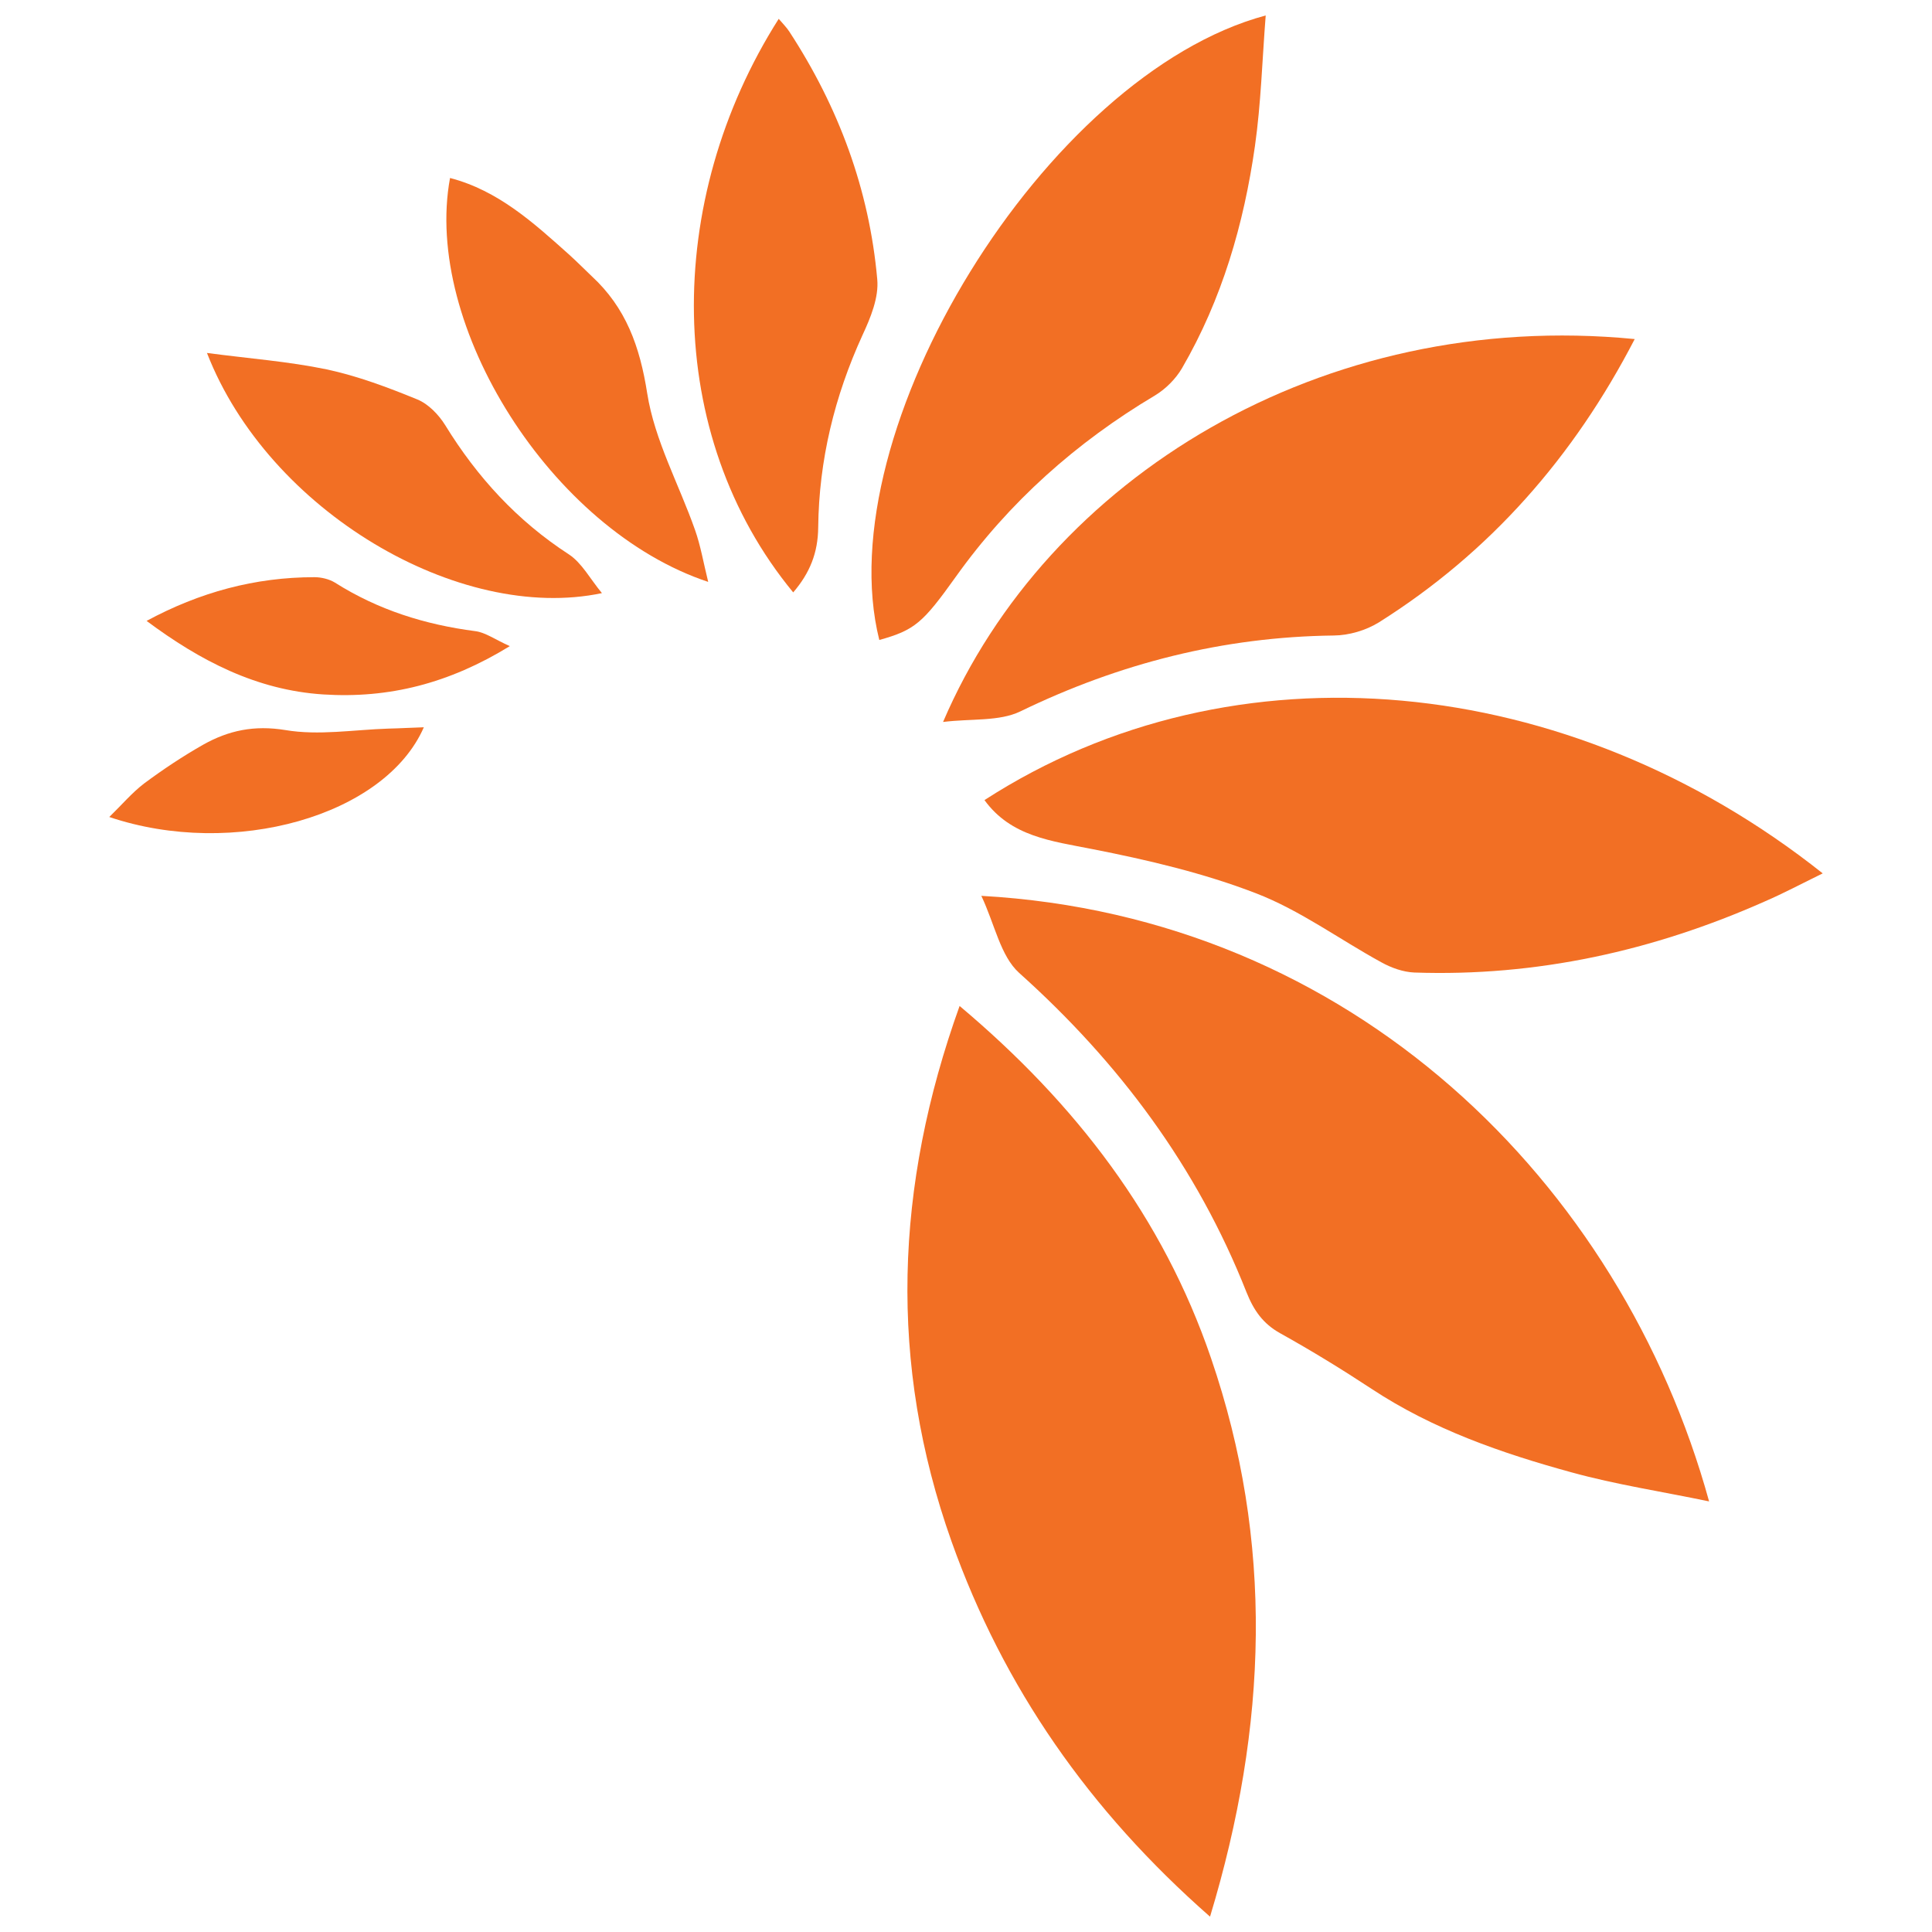
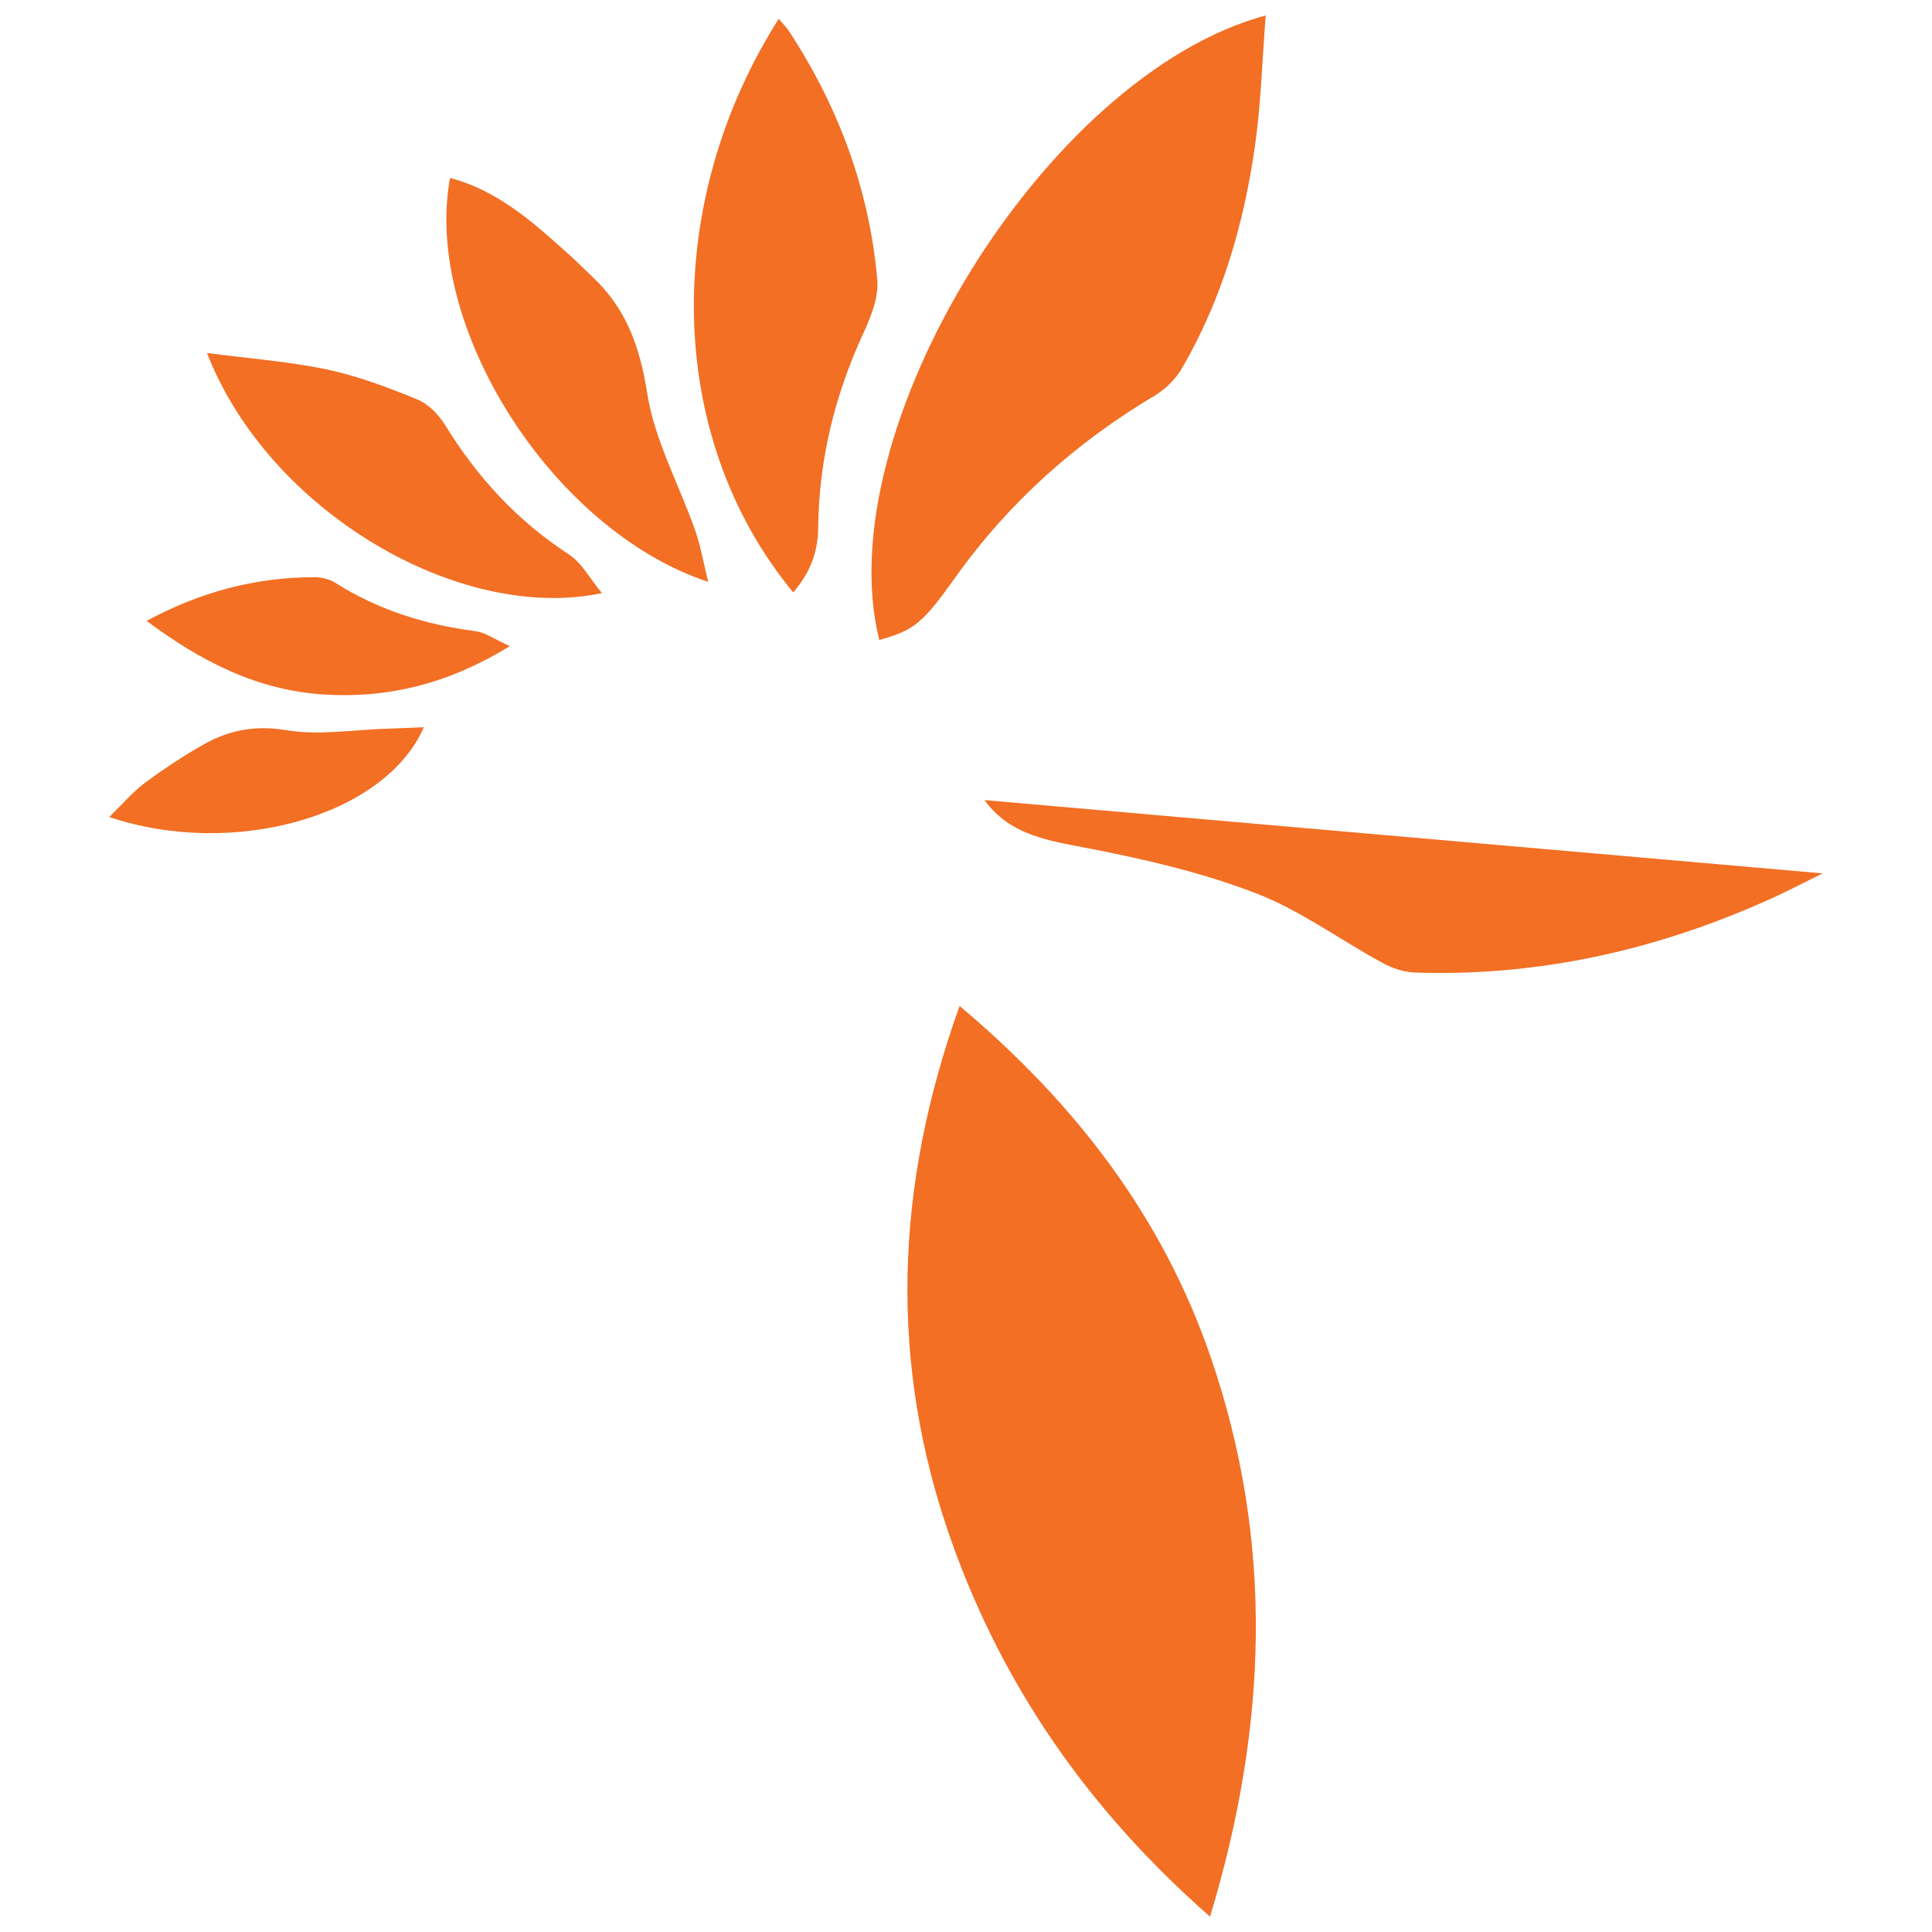
<svg xmlns="http://www.w3.org/2000/svg" width="16" height="16" viewBox="0 0 16 16" fill="none">
  <g id="FAVICON MIFWA Orange 1" clip-path="url(#clip0_253_1539)">
    <path id="Vector" d="M7.947 8.331C8.911 9.142 9.631 10.082 10.029 11.247C10.55 12.768 10.5 14.291 10.021 15.873C9.02 14.994 8.31 13.974 7.88 12.765C7.357 11.293 7.41 9.825 7.947 8.331Z" fill="#F26F24" />
-     <path id="Vector_2" d="M8.127 7.419C11.198 7.59 13.426 9.794 14.154 12.434C13.761 12.352 13.384 12.295 13.017 12.194C12.437 12.035 11.868 11.838 11.359 11.502C11.113 11.34 10.86 11.185 10.603 11.042C10.459 10.962 10.383 10.852 10.323 10.702C9.914 9.666 9.269 8.8 8.44 8.057C8.285 7.917 8.239 7.656 8.127 7.419Z" fill="#F26F24" />
-     <path id="Vector_3" d="M15.095 7.233C14.919 7.319 14.771 7.398 14.616 7.465C13.692 7.875 12.725 8.089 11.712 8.054C11.62 8.05 11.522 8.015 11.441 7.97C11.093 7.78 10.768 7.539 10.402 7.398C9.967 7.23 9.506 7.122 9.047 7.032C8.709 6.965 8.373 6.929 8.153 6.626C10.22 5.29 12.994 5.564 15.095 7.233Z" fill="#F26F24" />
-     <path id="Vector_4" d="M13.538 2.808C13.033 3.784 12.34 4.575 11.418 5.155C11.311 5.221 11.171 5.262 11.046 5.263C10.131 5.274 9.271 5.493 8.449 5.892C8.274 5.976 8.043 5.95 7.81 5.979C8.674 3.96 10.947 2.555 13.538 2.808Z" fill="#F26F24" />
+     <path id="Vector_3" d="M15.095 7.233C14.919 7.319 14.771 7.398 14.616 7.465C13.692 7.875 12.725 8.089 11.712 8.054C11.62 8.05 11.522 8.015 11.441 7.97C11.093 7.78 10.768 7.539 10.402 7.398C9.967 7.23 9.506 7.122 9.047 7.032C8.709 6.965 8.373 6.929 8.153 6.626Z" fill="#F26F24" />
    <path id="Vector_5" d="M10.482 0.128C10.453 0.498 10.443 0.857 10.393 1.209C10.301 1.856 10.12 2.479 9.789 3.049C9.737 3.138 9.653 3.222 9.565 3.275C8.913 3.663 8.357 4.158 7.916 4.776C7.643 5.158 7.577 5.218 7.282 5.3C6.849 3.572 8.657 0.618 10.482 0.128Z" fill="#F26F24" />
    <path id="Vector_6" d="M6.569 4.906C5.494 3.603 5.492 1.662 6.449 0.156C6.481 0.194 6.513 0.225 6.537 0.262C6.945 0.887 7.199 1.57 7.265 2.313C7.279 2.463 7.21 2.631 7.143 2.775C6.911 3.282 6.782 3.812 6.776 4.368C6.774 4.578 6.707 4.745 6.569 4.906Z" fill="#F26F24" />
    <path id="Vector_7" d="M3.727 1.474C4.127 1.578 4.421 1.847 4.717 2.112C4.779 2.168 4.838 2.228 4.898 2.285C5.184 2.548 5.299 2.869 5.36 3.258C5.421 3.646 5.623 4.011 5.756 4.389C5.802 4.519 5.825 4.657 5.865 4.819C4.565 4.388 3.501 2.694 3.727 1.474Z" fill="#F26F24" />
    <path id="Vector_8" d="M1.714 2.923C2.06 2.969 2.387 2.993 2.705 3.059C2.962 3.114 3.212 3.208 3.456 3.308C3.547 3.345 3.633 3.434 3.687 3.521C3.952 3.952 4.284 4.314 4.711 4.591C4.819 4.662 4.887 4.794 4.985 4.912C3.802 5.161 2.222 4.231 1.714 2.923Z" fill="#F26F24" />
    <path id="Vector_9" d="M1.214 5.142C1.653 4.905 2.111 4.78 2.604 4.78C2.661 4.78 2.727 4.796 2.774 4.825C3.131 5.051 3.52 5.173 3.937 5.227C4.021 5.238 4.099 5.296 4.222 5.351C3.719 5.66 3.221 5.786 2.676 5.751C2.125 5.715 1.66 5.474 1.214 5.142Z" fill="#F26F24" />
    <path id="Vector_10" d="M3.51 6.023C3.189 6.758 1.933 7.113 0.905 6.766C1.008 6.666 1.093 6.565 1.194 6.488C1.35 6.372 1.514 6.263 1.683 6.167C1.893 6.049 2.105 6.004 2.363 6.046C2.639 6.093 2.932 6.043 3.216 6.034C3.311 6.032 3.405 6.026 3.51 6.023Z" fill="#F26F24" />
    <path id="Vector_11" d="M2.65 9.781C2.639 9.772 2.629 9.764 2.619 9.755C2.63 9.764 2.641 9.773 2.65 9.781Z" fill="#F26F24" />
  </g>
  <defs>
    <clipPath id="clip0_253_1539">
      <rect width="16" height="16" fill="white" />
    </clipPath>
  </defs>
</svg>